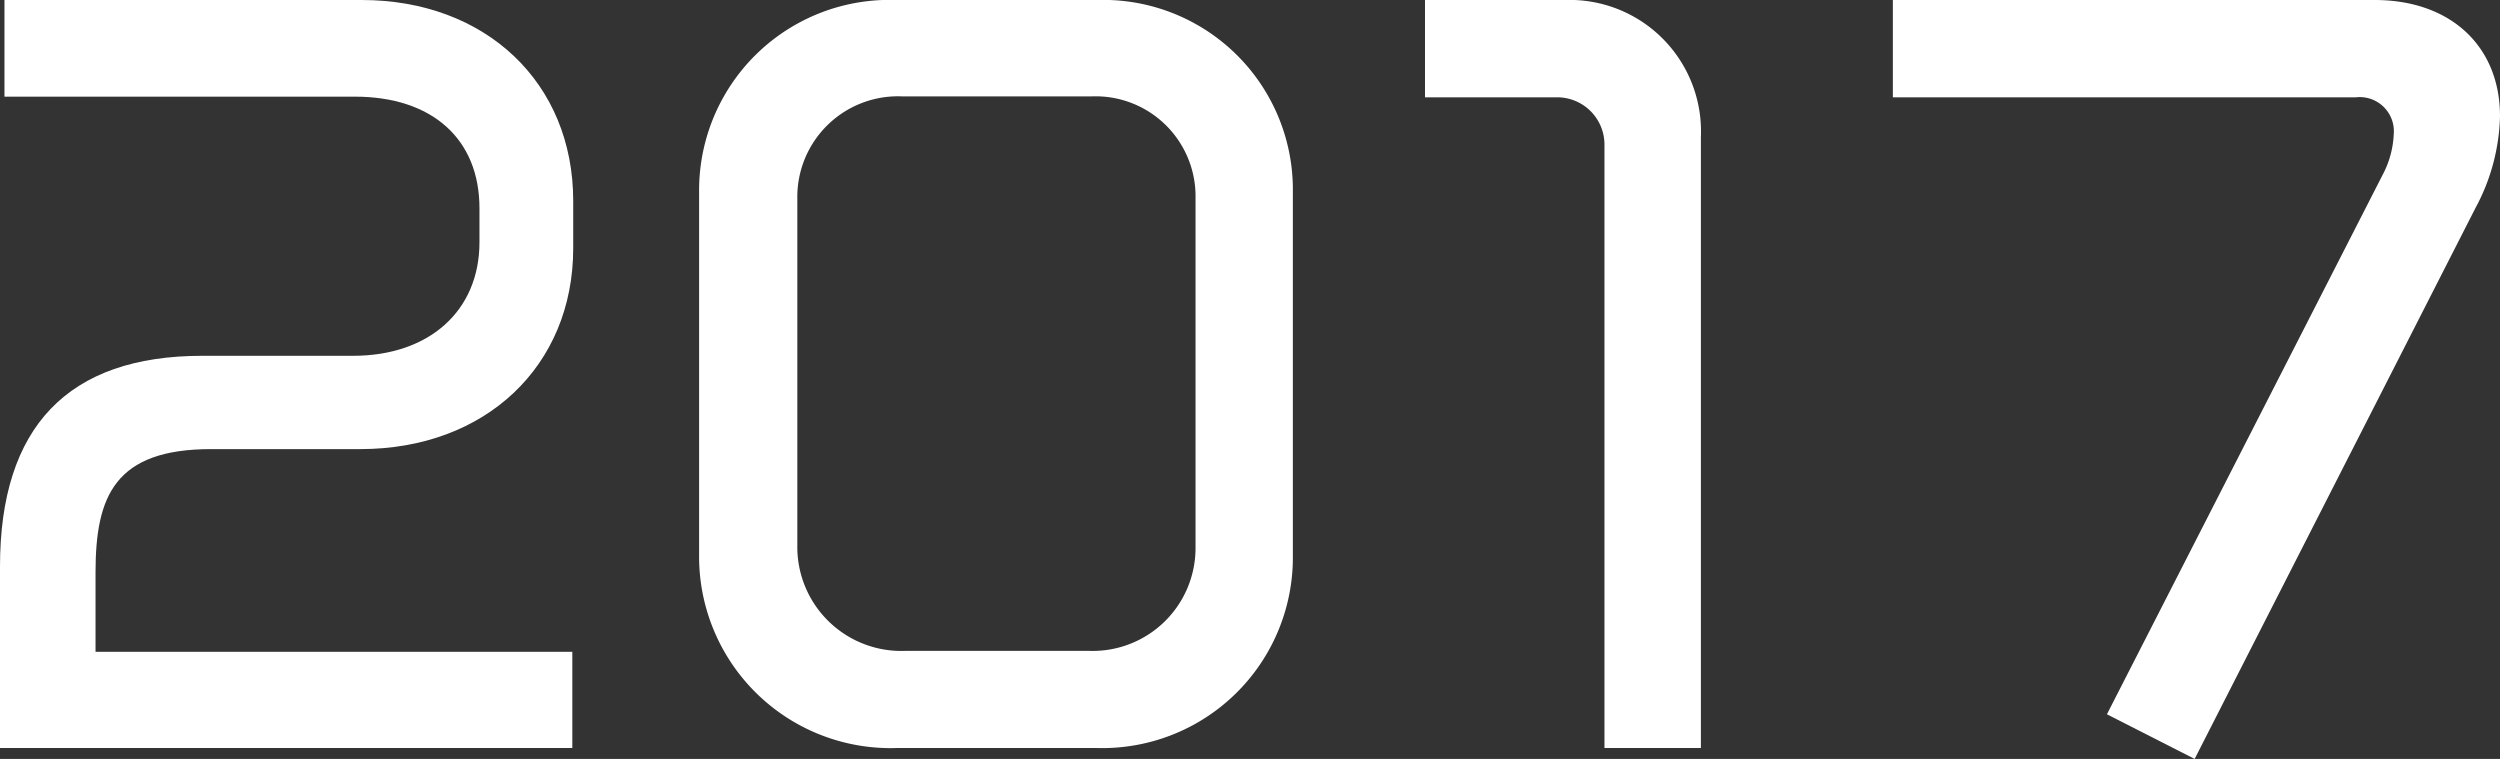
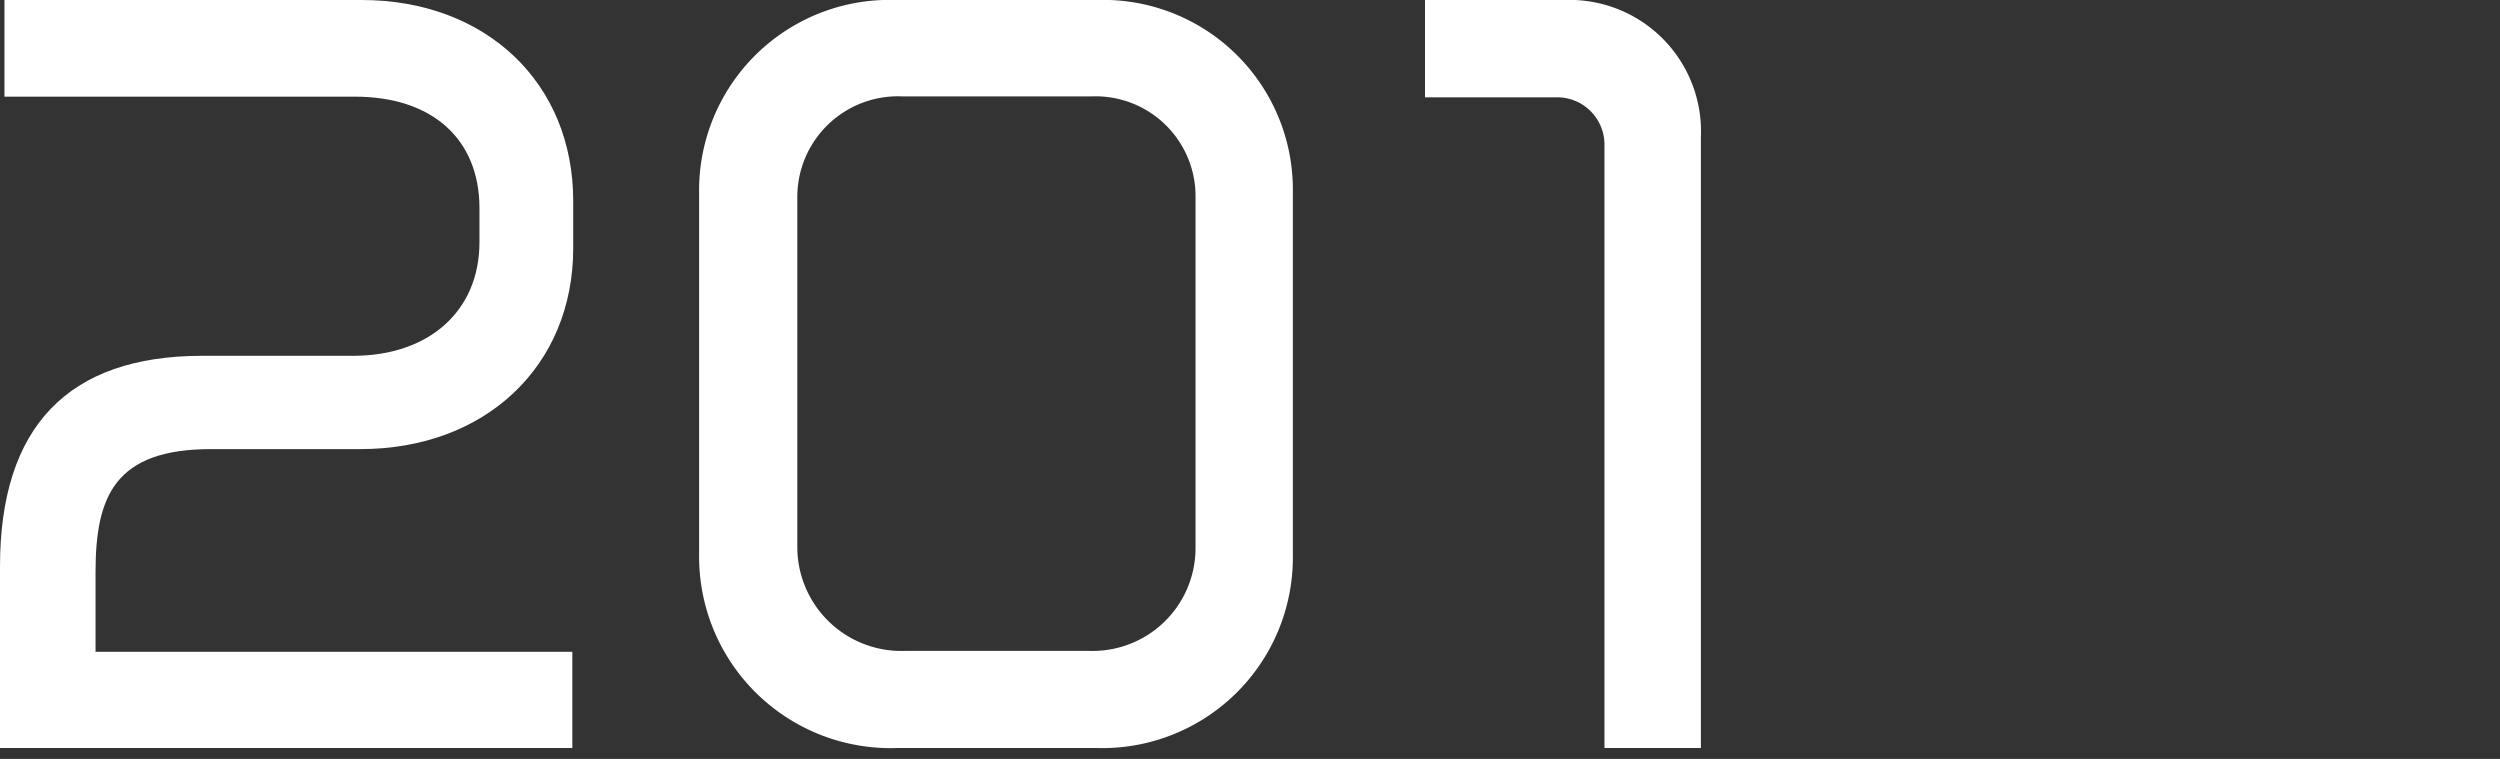
<svg xmlns="http://www.w3.org/2000/svg" viewBox="0 0 112 34">
  <rect x="0" y="0" width="112" height="34" fill="#333333" stroke="none" />
  <defs>
    <style>
      .a {
        fill: none;
      }

      .b {
        fill: #fff;
      }
    </style>
  </defs>
  <g>
    <rect class="a" width="112" height="34" />
    <g>
      <path class="b" d="M25.68,9v2.12c0,5.27-3.92,9-9.54,9H9.46c-4.31,0-5.18,2.1-5.18,5.52V29.2H25.64v4.31H0V25.38c0-6.26,3.05-9.44,9.06-9.44h6.76c3.39,0,5.66-2,5.66-5.09V9.33c0-3.12-2.14-5-5.58-5H.2V0h16C21.77,0,25.68,3.71,25.68,9Z" />
      <path class="b" d="M76.2,6.13V33.51H71.88v-27A2.12,2.12,0,0,0,69.7,4.36H63.84V0H70.1A5.89,5.89,0,0,1,76.2,6.13Z" />
-       <path class="b" d="M112,5.21a9.08,9.08,0,0,1-1.1,4.11L98.32,34l-3.93-2,12.42-24.3a4.27,4.27,0,0,0,.43-1.69,1.53,1.53,0,0,0-1.7-1.65H84.8V0h21.58C109.79,0,112,2.07,112,5.21Z" />
      <path class="b" d="M49.14,0h-9a8.53,8.53,0,0,0-8.82,8.61V24.86a8.58,8.58,0,0,0,8.9,8.65H49.1a8.54,8.54,0,0,0,8.82-8.65V8.61A8.5,8.5,0,0,0,49.14,0Zm4.42,8.89V24.58a4.61,4.61,0,0,1-4.74,4.58H40.54a4.66,4.66,0,0,1-4.82-4.58V8.89a4.51,4.51,0,0,1,4.74-4.57h8.4A4.48,4.48,0,0,1,53.56,8.89Z" />
    </g>
  </g>
</svg>